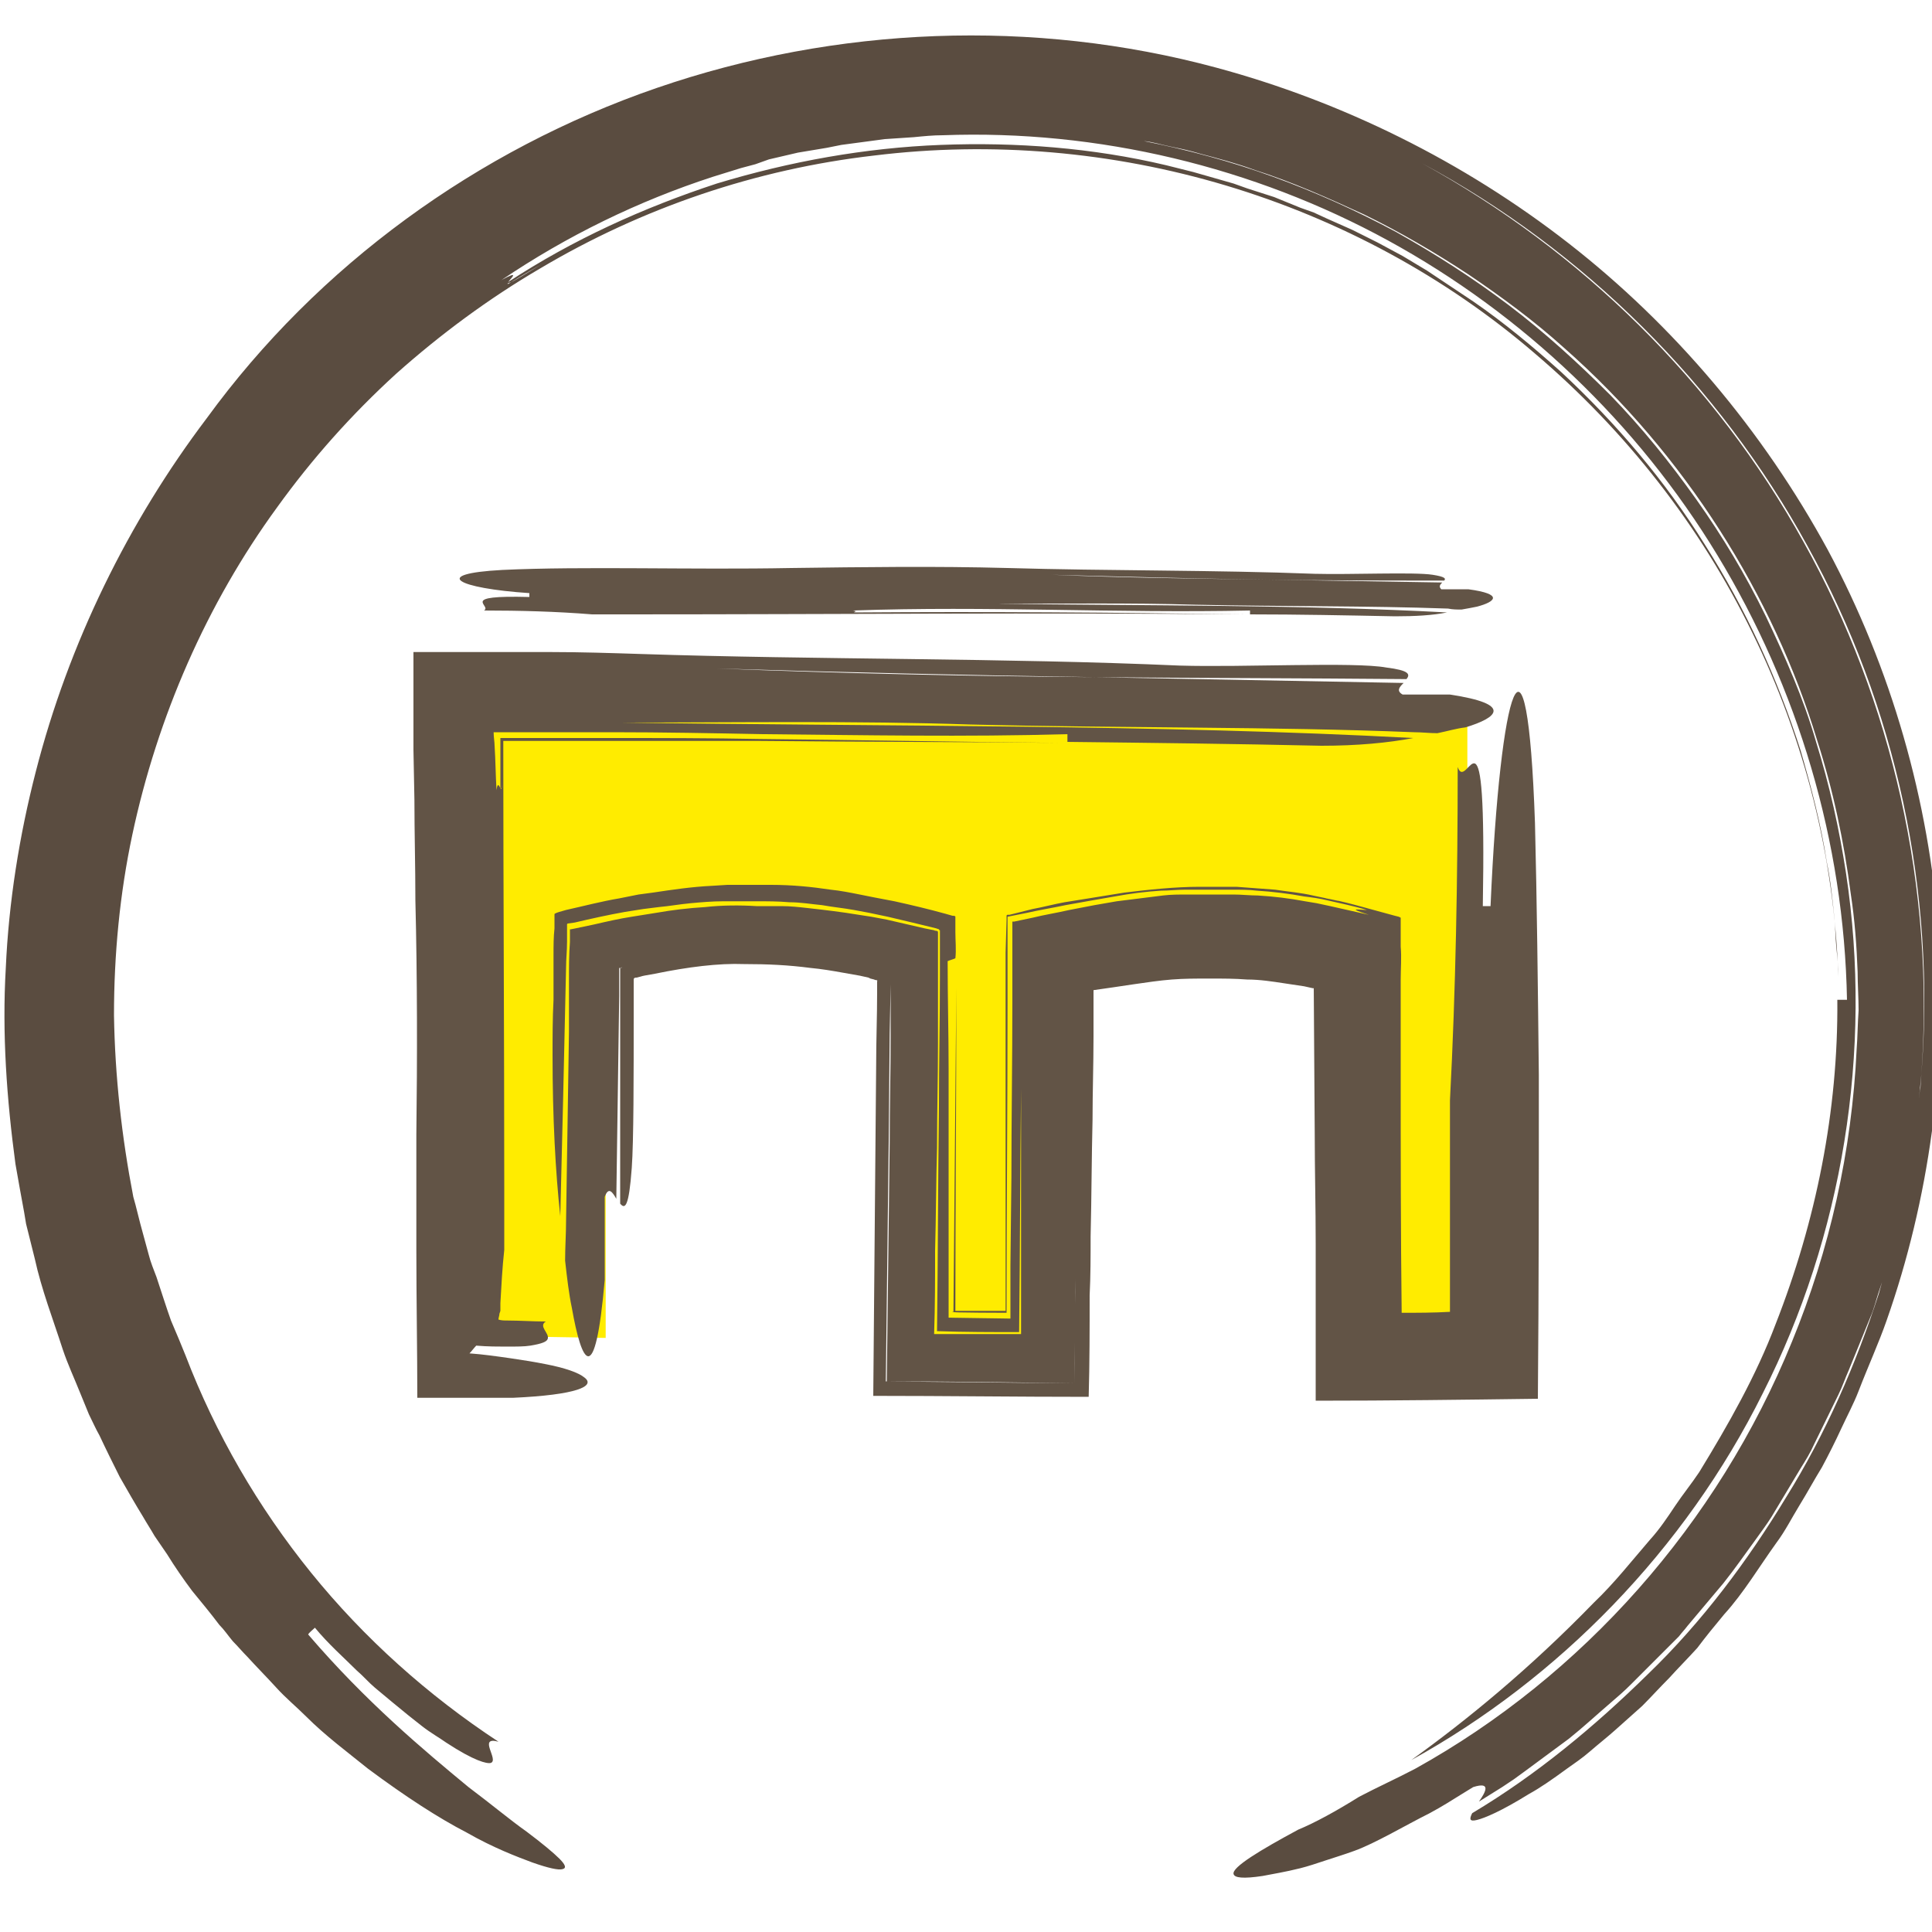
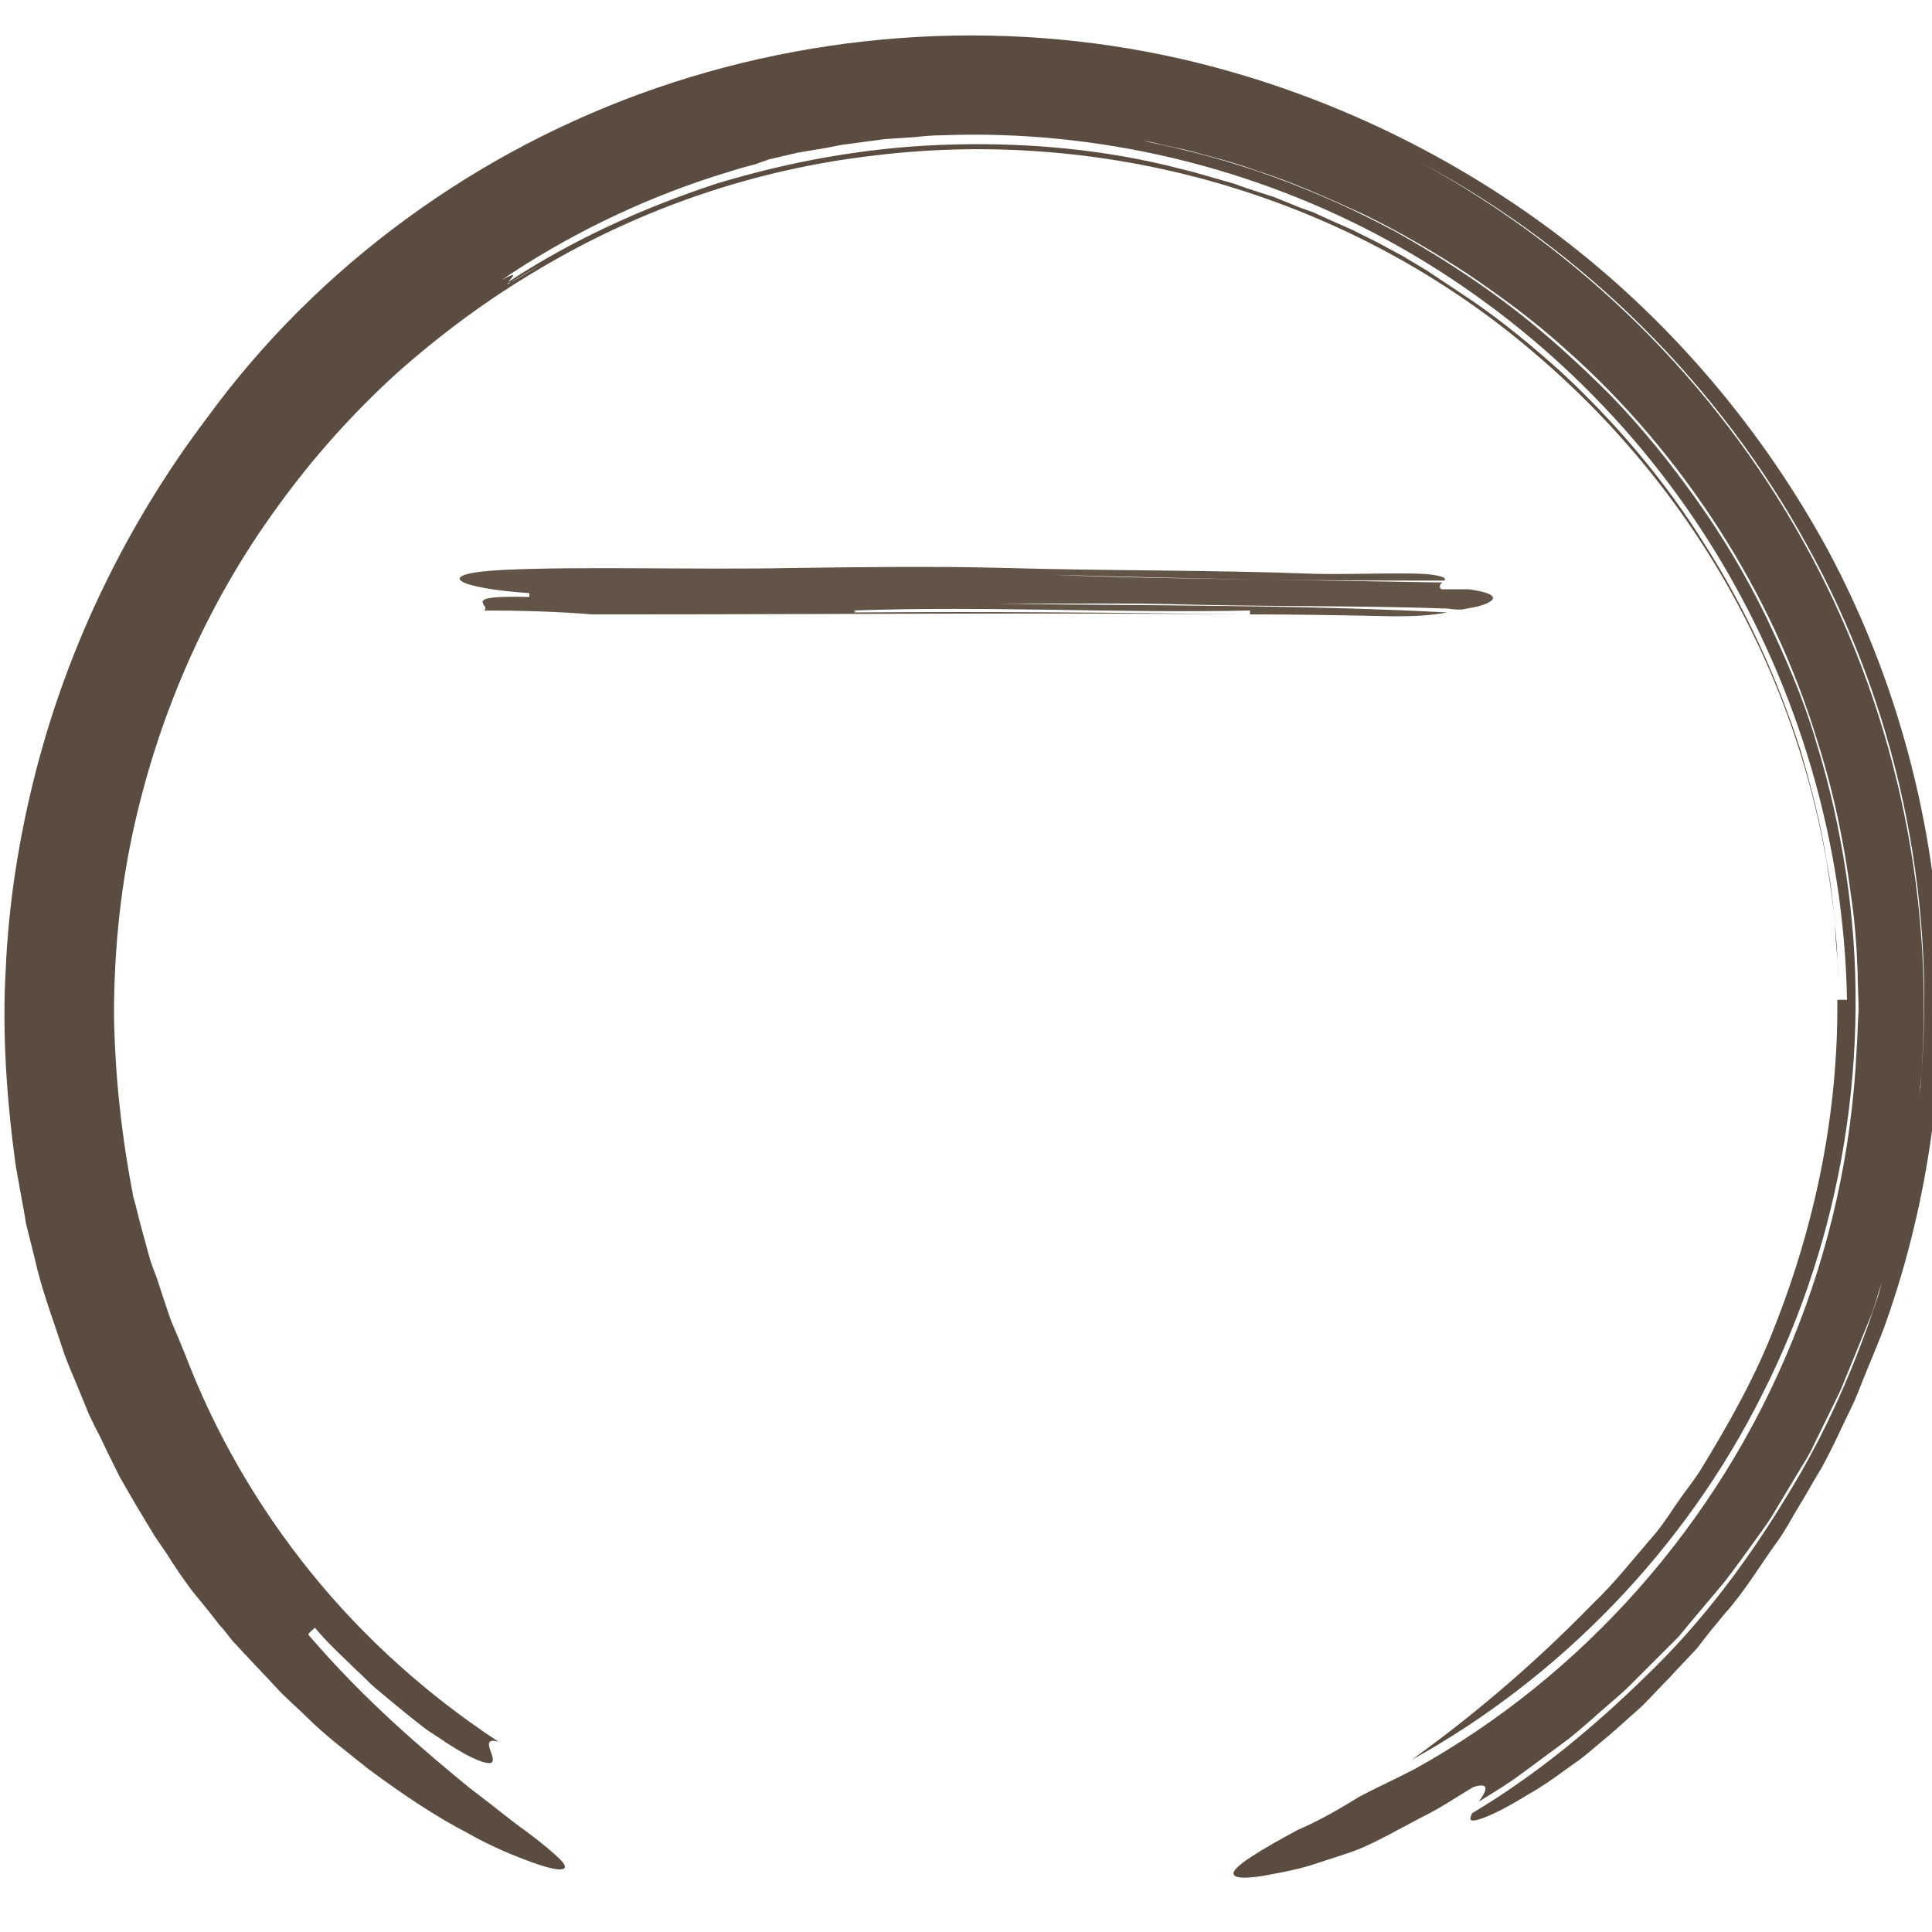
<svg xmlns="http://www.w3.org/2000/svg" version="1.1" id="Vrstva_1" x="0px" y="0px" viewBox="0 0 200 200" style="enable-background:new 0 0 200 200;" xml:space="preserve">
  <style type="text/css">
	.st0{fill:#5A4C40;}
	.st1{display:none;}
	.st2{display:inline;fill:none;stroke:#5A4C40;stroke-width:0.5;stroke-miterlimit:10;}
	.st3{fill:#FFEC00;}
	.st4{fill:#625446;}
</style>
  <g id="circle">
    <g>
      <g>
        <g>
          <path class="st0" d="M140.7,186c1.9-1,3.9-1.9,5.8-2.9c17.3-9.6,31.3-25.3,39-44.2c3.9-9.5,6.2-19.7,6.7-30.3      c0.1-1.3,0.1-2.6,0.2-4c0-1.3-0.1-2.7-0.1-4c-0.1-2.7-0.3-5.4-0.7-8c-0.7-5.4-1.8-10.7-3.5-16C183.6,61.7,174.4,47,161.9,36      c-3.1-2.8-6.5-5.3-9.9-7.6c-3.5-2.3-7.1-4.4-10.8-6.2c-3.7-1.7-7.5-3.4-11.3-4.6c-1.9-0.7-3.8-1.2-5.7-1.7      c-1-0.3-1.9-0.5-2.9-0.7s-1.9-0.5-2.9-0.6c4.5,0.9,9,2.1,13.4,3.7s8.6,3.5,12.7,5.7c4.1,2.3,8,4.8,11.7,7.6s7.2,6,10.5,9.3      c3.3,3.4,6.2,7,8.9,10.8s5.1,7.8,7.2,12.1c2,4.2,3.9,8.5,5.2,13c1.4,4.5,2.4,9,3.1,13.6c2.8,18.5-0.4,37.6-8.6,53.8      c-8.1,16.3-21.2,29.6-36.4,38c5.7-4.1,12.2-9.4,18.9-16.3c2.1-2,3.9-4.3,5.8-6.5c1-1.1,1.8-2.3,2.6-3.5s1.7-2.3,2.5-3.5      c3-4.9,5.9-10,7.9-15.3c4.2-10.7,6.5-22.1,6.4-33.6c0.3,0,0.8,0,1,0c-0.3-16.4-5.1-32.3-13.4-46c-8.3-13.7-20.2-25-34.1-32.6      s-30-11.5-46.1-10.9c-1,0-2,0.1-3,0.2l-3,0.2l-3,0.4L87.1,15l-1.5,0.3l-3,0.5l-3,0.7L78.2,17l-1.5,0.4l-2.9,0.9      c-7.7,2.5-15.1,6.1-21.9,10.7c2-1.1,1-0.2,0.7,0.2c-0.1,0.1-0.3,0.2-0.4,0.3c0.1-0.1,0.3-0.2,0.4-0.3c-0.1,0.2-0.1,0.3,0.3,0      c0.5-0.2,1.4-0.8,3.1-1.8c-1.8,1-2.7,1.6-3.1,1.8c-0.5,0.2-0.5,0.2-0.3,0c6.7-4.4,14-7.7,21.6-10.2c7.6-2.3,15.4-3.7,23.2-4      s15.7,0.3,23.3,2.1l2.8,0.7l2.8,0.8l1.4,0.4l1.4,0.5l2.8,0.9l2.7,1.1L136,22l1.3,0.6l2.7,1.2l2.6,1.3l1.3,0.7l1.3,0.7l2.5,1.5      l2.4,1.6l1.2,0.8l1.2,0.8c3.2,2.2,6.2,4.7,9.1,7.3c5.7,5.3,10.8,11.3,14.9,17.9c4.2,6.6,7.5,13.8,9.9,21.3      c1.1,3.8,2.1,7.6,2.7,11.5c0.4,1.9,0.6,3.9,0.8,5.9c0.1,1,0.1,2,0.2,3c0.1,1,0.2,2,0.2,3c-0.4-12.4-3.5-24.6-8.9-35.6      c-5.4-11.1-13.1-20.9-22.5-28.9c-9.3-8-20.3-13.9-32-17.4s-24.2-4.6-36.4-3.1c-12.2,1.4-24,5.4-34.6,11.7      c-5.3,3.1-10.3,6.8-14.9,10.9c-4.6,4.2-8.7,8.8-12.3,13.8c-7.3,10-12.4,21.7-15,33.9c-1.3,6.1-1.9,12.4-1.9,18.7      c0.1,6.3,0.8,12.6,2,18.8c0.3,1,0.6,2.4,1,3.8c0.2,0.7,0.4,1.5,0.6,2.2c0.2,0.8,0.5,1.5,0.8,2.3c0.5,1.5,1,3.1,1.5,4.5      c0.6,1.4,1.1,2.6,1.5,3.6c3.1,8.1,7.5,15.7,13,22.5s12.1,12.7,19.4,17.5c-2.2-0.6,0.1,1.9-0.8,2.2c-0.4,0.1-1.7-0.2-4.6-2.1      c-0.7-0.5-1.6-1-2.5-1.7s-1.9-1.5-3.1-2.5c-0.6-0.5-1.2-1-1.8-1.5s-1.2-1.2-1.9-1.8c-1.3-1.3-2.9-2.7-4.3-4.4      c-0.2,0.2-0.6,0.5-0.7,0.7c6,7,12,12,16.6,15.8c2.4,1.8,4.3,3.4,6,4.6c1.6,1.2,2.8,2.2,3.4,2.8c0.6,0.6,0.8,1,0.3,1.1      c-0.4,0.1-1.4-0.1-3.1-0.7c-1.6-0.6-4-1.5-6.8-3.1c-2.9-1.5-6.3-3.7-10.2-6.6c-2.1-1.7-4.4-3.4-6.4-5.4c-1-1-2.1-1.9-3.1-3      s-2-2.1-3-3.2c-0.5-0.5-1-1.1-1.5-1.6c-0.5-0.6-0.9-1.2-1.4-1.7c-0.9-1.2-1.9-2.4-2.8-3.5c-0.9-1.2-1.8-2.5-2.6-3.8      c-0.4-0.6-0.9-1.3-1.3-1.9c-0.4-0.7-0.8-1.3-1.2-2c-0.8-1.3-1.6-2.7-2.4-4.1c-0.7-1.4-1.4-2.8-2.1-4.3c-0.4-0.7-0.7-1.4-1.1-2.2      c-0.3-0.7-0.6-1.5-0.9-2.2c-0.6-1.5-1.3-3-1.8-4.5c-1-3.1-2.2-6.2-2.9-9.4L3,127.9l-0.3-1.2l-0.2-1.2c-0.3-1.6-0.6-3.3-0.9-5      c-0.9-6.7-1.4-13.5-1-20.3C0.9,93.4,2,86.5,3.7,79.9C7.1,66.6,13.3,54,21.4,43.3C32.9,27.5,49.4,15.5,68,9.1s39-7.2,57.9-2.1      c13,3.5,25.6,9.7,36.5,18.2s20.1,19.4,26.8,31.7c6.6,12.3,10.5,26,11.5,39.8c0.9,13.7-1,27.5-5.4,40c-0.8,2.3-1.9,4.7-2.9,7.3      c-0.5,1.3-1.2,2.6-1.8,3.9c-0.6,1.3-1.3,2.7-2,4c-0.8,1.3-1.5,2.6-2.3,3.9c-0.8,1.3-1.5,2.7-2.4,3.9c-1.8,2.5-3.4,5.2-5.4,7.4      c-1,1.2-1.9,2.3-2.8,3.5c-1,1.1-2,2.1-2.9,3.1c-1,1-1.9,2-2.8,2.9c-1,0.9-1.9,1.7-2.8,2.5c-0.9,0.8-1.8,1.5-2.6,2.2      s-1.7,1.3-2.4,1.8c-1.5,1.1-2.8,2-3.9,2.6c-2.9,1.8-4.6,2.5-5.4,2.7c-0.8,0.2-0.8-0.1-0.5-0.7c6.7-4,12.7-9,18.2-14.4      c5.6-5.4,10.3-11.7,14.3-18.3c4.1-6.6,7.2-13.7,9.6-21.1c0.5-1.9,1.1-3.7,1.6-5.6l1.2-5.7c0.5-1.9,0.6-3.8,0.9-5.7l0.4-2.9      c0.1-0.5,0.1-1,0.2-1.4l0.1-1.4c1.5-18.8-2.6-38.1-11.8-54.7C178,39.9,164,25.9,147.2,16.9c16.4,9,30.3,22.6,39.5,39.2      c9.2,16.5,13.6,35.9,12.2,55.1c-0.7,7.6-1.9,15.3-4.4,22.5c-0.3,0.9-0.5,1.8-0.9,2.7l-1.1,2.7l-1.1,2.7      c-0.4,0.9-0.7,1.8-1.1,2.6l-2.5,5.1c-0.4,0.9-0.9,1.7-1.4,2.5l-1.5,2.5l-1.5,2.5c-0.5,0.8-1.1,1.6-1.6,2.3      c-1.1,1.5-2.2,3.1-3.4,4.6l-3.7,4.4c-0.3,0.4-0.6,0.7-0.9,1.1l-1,1l-2,2l-2,2c-0.7,0.7-1.4,1.3-2.1,1.9      c-1.4,1.2-2.8,2.5-4.3,3.7l-4.6,3.4l-1.1,0.8l-1.2,0.8l-2.4,1.5c0.7-1,1.3-2.1-0.6-1.5c0,0-0.5,0.3-1.3,0.8s-1.9,1.2-3.2,1.9      c-2.6,1.3-5.6,3.1-7.8,3.9c-1.1,0.4-2.1,0.7-3,1s-1.8,0.6-2.6,0.8c-1.6,0.4-2.9,0.6-3.9,0.8c-2,0.3-2.9,0.2-3-0.2      c-0.2-0.7,2.8-2.5,6.7-4.6C136.1,188.7,138.3,187.5,140.7,186z" />
        </g>
      </g>
    </g>
  </g>
  <g id="OBRYS_HIDE" class="st1">
    <rect class="st2" width="200" height="200" />
  </g>
  <g>
-     <path class="st3" d="M151.8,90.4v48l-11.8,0.2V98.8c0,0-8.5-2-14.8-2h-2.8c-5.5,0-15.2,2-15.2,2v39.7H95.5V98.8c0,0-8.5-2-14.8-2   h-2.8c-5.5,0-15.2,2-15.2,2v25.7v14l-12.1-0.2V73.9h101.3V90.4z" />
    <path class="st4" d="M151.3,63.1c-0.5,0-0.9,0-1.4-0.1c-8.4-0.3-16.8-0.2-26.2-0.4c-6.5-0.2-14-0.1-20.6-0.1   c15.5,0.2,31.8,0.1,46.7,0.9c-1.5,0.3-3.3,0.4-5.4,0.4c-5-0.1-10-0.2-15-0.2v-0.4c-14,0.3-27.1-0.5-41.1,0c0.5,0.1,0.2,0.1,0.1,0.2   c0,0-0.1,0-0.1,0c0,0,0.1,0,0.1,0c-0.1,0.1,0,0.1,0.8,0.1c-0.9,0-0.9,0-0.8-0.1c13.8-0.1,26.7,0,40.5,0.2c-21.4-0.2-42,0-63.9,0   h-3.7c-3.7-0.3-7.5-0.4-11.2-0.4c0.9-0.5-2.8-1.6,4.7-1.4v-0.4c-7.5-0.5-10.3-2-2.8-2.4c8.4-0.4,19.6,0,29.9-0.2   c7.5-0.1,15-0.2,22.4,0c10.3,0.3,21.5,0.2,31.8,0.6c3.7,0.1,10.3-0.2,12.2,0.1c1.3,0.2,1.4,0.4,1.2,0.6c-6.1,0-12.3,0-18.3-0.1   c-7.4-0.1-14.9-0.3-22.3-0.5c7.3,0.3,14.7,0.4,22.3,0.5c6,0.1,12.1,0.2,18.1,0.3c-0.2,0.2-0.4,0.4-0.1,0.7h2.8   c3.7,0.5,2.8,1.3,0.9,1.8C152.4,62.9,151.9,63,151.3,63.1" />
-     <path class="st4" d="M58.5,130.5c0-1.4,0.1-2.8,0.1-4.2c0.1-6.5,0.2-12.9,0.3-19.5c0-1.8,0-3.5,0-5.3c0-1.3,0-2.7,0.1-4l0-1l0-0.2   c0,0,0-0.1,0-0.1l0.1,0l0.5-0.1l1.9-0.4c1.3-0.3,2.6-0.6,3.9-0.8l2.5-0.4c1.7-0.3,3.4-0.5,5.1-0.6c1.7-0.2,3.7-0.2,5.3-0.1   c0.8,0,1.7,0,2.6,0c0.9,0,1.8,0.1,2.7,0.2c1.8,0.2,3.5,0.4,5.3,0.7l1.3,0.2l1.6,0.3c1.3,0.3,2.6,0.6,3.9,0.9l1,0.2   c0.1,0.1,0.4,0,0.4,0.2l0,0.5l0,2c0,1.3,0,2.6,0,3.9c0,1.7,0,3.5,0,5.2c0,3.5-0.1,7.1-0.1,10.7c-0.1,3.5-0.1,7.1-0.2,10.7   c0,2.8,0,5.7-0.1,8.6c3,0,6,0,9,0c0-8.7,0-17.3,0-25.4c-0.1,8.3-0.1,16.7-0.2,25.2c-2.8,0-5.7,0-8.5-0.1c0.1-7.8,0.1-15.5,0.2-23.3   c0-4.5,0.1-9,0.1-13.5c0-0.9,0-1.7,0-2.6l0-1.3l0-0.6l0-0.2c0,0-0.1,0-0.1-0.1l-0.3-0.1c-1.6-0.4-3.3-0.8-5-1.2l-1.9-0.4l-1.6-0.3   c-1.1-0.2-2.2-0.3-3.3-0.5c-1.1-0.1-2.2-0.3-3.4-0.3c-1.1-0.1-2.3-0.1-3.4-0.1l-1.6,0c-0.6,0-1.2,0-1.8,0c-1.2,0-2.3,0.1-3.4,0.2   c-1.1,0.1-2.2,0.3-3.3,0.4l-1.6,0.2l-1.9,0.3c-1.7,0.3-3.5,0.7-5.2,1.1l-0.7,0.1c0,0-0.1,0-0.1,0.1l0,0.2l0,0.3l0,1.3   c0,0.9-0.1,1.8-0.1,2.6c-0.1,4.5-0.2,9-0.3,13.4c-0.1,4.1-0.2,8.3-0.3,12.4c-0.5-4.6-0.8-10.2-0.8-16.6c0-1.9,0-3.9,0.1-5.8l0-4.6   c0-1,0-1.9,0.1-2.8l0-1.4c0-0.2,0.1-0.1,0.2-0.2l0.3-0.1l0.7-0.2c1.8-0.4,3.7-0.9,5.5-1.2l2-0.4l1.5-0.2c2-0.3,4-0.6,6.1-0.7   l1.6-0.1l1.6,0l2.9,0c2.2,0,4.2,0.2,6.2,0.5c1,0.1,2,0.3,3,0.5l1.5,0.3l2.1,0.4c1.8,0.4,3.5,0.8,5.3,1.3l0.7,0.2   c0.1,0,0.3,0,0.3,0.1l0,0.3l0,1.3c0,0.9,0.1,1.8,0,2.7c-0.2,0.1-0.6,0.2-0.8,0.3c0,3.8,0.1,7.5,0.1,11.2c0,3.3,0,6.6,0,9.9   c0,3.3,0,6.6,0,9.8l0,4.9l0,1.1c-0.7,0,6.9,0.1,6.4,0.1l0-1.2l0-4.3l0.1-9.1c0-6,0.1-12.1,0.1-18.2c0-1,0-4.2,0-6.6l0-1l0-0.5   c0-0.1,0-0.2,0-0.2l0.2,0l1.9-0.4c1.2-0.3,2.5-0.5,3.8-0.8l2.6-0.5l2.3-0.4c1.6-0.2,3.2-0.4,4.8-0.6c0.8-0.1,1.7-0.1,2.5-0.1l2.3,0   c0.7,0,1.6,0,2.5,0c0.8,0,1.7,0.1,2.5,0.1c1.7,0.1,3.3,0.3,4.9,0.6l1.2,0.2l1.4,0.3c1.3,0.3,2.7,0.6,4,0.9   c-2.5-0.8-0.9-0.5-0.2-0.5c0.2,0,0.4,0.1,0.5,0.1c-0.2,0-0.3-0.1-0.5-0.1c0.3,0,0.4,0-0.2-0.2c-0.3-0.1-0.8-0.2-1.5-0.4   c-0.4-0.1-0.8-0.2-1.2-0.3c-0.2-0.1-0.5-0.1-0.8-0.2c-0.2,0-0.4-0.1-0.7-0.1c0.2,0,0.5,0.1,0.7,0.1c0.3,0.1,0.5,0.1,0.8,0.2   c0.5,0.1,0.9,0.2,1.2,0.3c0.7,0.2,1.2,0.3,1.5,0.4c0.6,0.2,0.5,0.2,0.2,0.2c-1.3-0.4-2.8-0.7-4.1-1c-0.8-0.2-1.6-0.3-2.4-0.4   c-1.6-0.3-3.3-0.5-4.9-0.6c-0.8-0.1-1.7-0.1-2.5-0.1l-1.3,0l-1.2,0c-0.8,0-1.5,0-2.4,0c-0.9,0-1.7,0.1-2.5,0.1   c-1.6,0.1-3.2,0.3-4.8,0.6l-2.3,0.4l-2.8,0.5c-1.4,0.3-2.7,0.5-4,0.8l-2,0.4l0,2c0,1.4,0,2.7,0,4.1v2.8c0,10.7-0.1,21.4-0.1,32.1   c1.2,0-6.8,0-5.5-0.1c0.1-11.1,0.2-22.2,0.3-33.6c0,11.2-0.1,22.4-0.1,33.5l5.2,0c0-8.2,0-16.4,0-24.6l0-7.2l0-5.3l0.1-3.4l0-0.4   c0-0.1,0.1-0.1,0.1-0.1l0.2,0l0.8-0.2l1.6-0.4c1.1-0.2,2.2-0.5,3.3-0.7l2.5-0.4c1.2-0.2,2.5-0.4,3.7-0.6c2.5-0.3,5.2-0.6,7.8-0.6   c1.2,0,2.4,0,3.8,0c1.3,0.1,2.7,0.2,4,0.3c1.3,0.2,2.6,0.3,3.9,0.6l1.9,0.4c1.1,0.2,2.2,0.5,3.3,0.8l3.3,0.9l0.4,0.1l0.2,0.1l0,0.2   l0,0.8L145,98c0.1,1.1,0,2.3,0,3.4l0,2.3c0,2.4,0,4.9,0,7.3c0,8.3,0,16.6,0.1,24.9c1.6,0,3.3,0,5-0.1c0-3.4,0-6.9,0-10.4v-11.5   c0.6-11.5,0.8-23,0.8-34.5c1,2.9,3-8.6,2.6,14.4h0.8c1-23,3.8-31.7,4.6-8.6c0.2,8,0.3,16.8,0.4,26.1c0,10.7,0,22-0.1,33.5   c-7.6,0.1-15.3,0.2-23,0.2c0-5.4,0-10.8,0-16.2c0-3.9-0.1-7.7-0.1-11.5l-0.1-15c0,0,0,0-0.1,0h0l-0.9-0.2l-2-0.3   c-1.3-0.2-2.6-0.4-3.9-0.4c-1.3-0.1-2.4-0.1-3.9-0.1c-1.5,0-2.6,0-3.9,0.1c-1.3,0.1-2.6,0.3-4,0.5c-1.3,0.2-2.7,0.4-4.1,0.6   c0,0,0,0,0,0c0,0,0,0,0,0l0,0c0,0,0,0,0,0l0,0.5l0,4.3c0,2.9-0.1,5.7-0.1,8.6c-0.1,4-0.1,8-0.2,12.1c0,2,0,4.1-0.1,6.1   c0,3.5,0,7-0.1,10.5c-7.4,0-14.9-0.1-22.3-0.1c0.1-11.4,0.2-22.9,0.3-34.3c0-2.5,0.1-5,0.1-7.5c0-0.4,0-0.4,0-0.5l0-0.2l0-0.4   c0.1-0.2-0.2-0.1-0.3-0.2l-0.4-0.1l-0.2-0.1l-0.9-0.2l-1.7-0.3c-1.1-0.2-2.3-0.4-3.4-0.5c-2.3-0.3-4.4-0.4-6.9-0.4   c-2.6-0.1-5.8,0.3-9.2,1c-1.1,0.2-1.2,0.2-1.5,0.3l-0.4,0.1c-0.1,0-0.3,0-0.3,0.2l0,0.8c0,0.7,0,1.5,0,2.2c0,7.2,0,13.7-0.2,16.5   c-0.3,4.1-0.7,4.3-1.2,3.7c0-4.7,0-9.5,0-14.2l0-7.1l0-2.4l0-0.5l0-0.2c0.1,0,0.2,0,0.2-0.1l1-0.2l1-0.2l1.6-0.3   c1.1-0.2,2.3-0.4,3.4-0.5c1.1-0.1,2.3-0.3,3.4-0.3c0.6,0,1.1,0,1.6-0.1l1.7,0c1.2,0,2.3,0,3.4,0.1c1.1,0.1,2.2,0.2,3.3,0.3   c1.1,0.1,2.2,0.3,3.4,0.5l1.7,0.3l1,0.2l0.7,0.2l0.4,0.1l0.2,0c0,0,0,0.1,0,0.2l0,1.5l-0.1,5.1l-0.1,11.1   c-0.1,8.3-0.2,16.6-0.3,24.9l19.5,0.2l0.1-8.2l0.1-5.2c0,1.7-0.1,3.5-0.1,5.2c0,2.7-0.1,5.4-0.1,8.2c-6.4-0.1-12.9-0.2-19.4-0.2   c0.1-8.2,0.2-16.4,0.3-24.7c0-3.7,0.1-7.4,0.1-11.1l0-5.2l0-1.5l0-0.2c-0.1,0-0.1,0-0.2,0l-0.4-0.1l-0.7-0.2l-1-0.2l-1.7-0.3   c-1.1-0.2-2.2-0.4-3.3-0.5c-1.1-0.2-2.2-0.3-3.3-0.3c-1.1-0.1-2.2-0.1-3.4-0.1l-1.7,0c-0.5,0-1.1,0-1.6,0c-1.1,0.1-2.2,0.2-3.3,0.3   c-1.1,0.1-2.2,0.3-3.4,0.5l-2.7,0.5l-1,0.2l-0.3,0.1c0,0-0.1,0-0.1,0l0,0.1l0,0.5l0,2.3l-0.1,7l-0.2,14c-0.4-0.7-0.8-1.3-1.2-0.2   v8.6c-1,11.5-2.4,8.6-3.4,2.9C58.9,134,58.7,132.3,58.5,130.5" />
-     <path class="st4" d="M148.8,75.9c-0.8,0-1.6-0.1-2.4-0.1c-14.8-0.6-29.6-0.4-46-0.8c-11.5-0.4-24.6-0.2-36.1-0.2   c27.2,0.4,55.9,0.2,82,1.6c-2.6,0.5-5.8,0.8-9.5,0.8c-8.9-0.2-17.6-0.3-26.3-0.4V76C99.9,76.3,89.4,76.1,79,76   c-5.2-0.1-10.4-0.2-15.6-0.2c-2.6,0-5.2,0-7.8,0c-1.1,0-2.2,0-3.3,0l-1.2,0c0,0.5,0.1,1,0.1,1.4c0.1,1.5,0.1,3,0.2,4.6   c0.1-0.9,0.3-0.4,0.4-0.2c0,0.1,0,0.1,0,0.2c0-0.1,0-0.1,0-0.2c0.1,0.2,0.2,0.1,0.2-1.5c0,1.5-0.1,1.6-0.2,1.5c0-1.5,0-2.9,0-4.4   c0-0.3,0-0.5,0-0.8l0.7,0c1,0,2.1,0,3.1,0c2.6,0,5.2,0,7.7,0c5.1,0,10.2,0,15.3,0.1c10.2,0.1,20.5,0.3,31,0.4   c-10.4-0.1-20.7-0.1-31-0.2c-8.8,0-17.7,0-26.5,0c0,15.1,0.1,30.4,0.1,46.1v6.6c-0.2,1.8-0.3,3.7-0.4,5.5l0,0.7l0,0.1l-0.1,0.3   c0,0.2-0.1,0.4-0.1,0.6c0.3,0.1,0.6,0.1,0.9,0.1c1.3,0,2.7,0.1,4,0.1c-0.8,0.5,0.4,1.2,0.2,1.8c-0.1,0.3-0.6,0.5-1.8,0.7   c-0.6,0.1-1.5,0.1-2.5,0.1c-0.8,0-1.9,0-3.1-0.1c-0.2,0.2-0.5,0.6-0.7,0.8c1.4,0.1,2.8,0.3,4.2,0.5c1.4,0.2,2.6,0.4,3.6,0.6   c2.1,0.4,3.5,0.9,4.1,1.4c1.2,0.9-0.8,1.8-7.4,2.1l-0.7,0l-1.3,0c-0.8,0-1.7,0-2.6,0c-1.8,0-3.5,0-5.3,0c0-4.9-0.1-10.1-0.1-15.4   c0-3.8,0-7.8,0-11.8c0.1-8,0.1-16.3-0.1-24.3c0-3.5-0.1-7-0.1-10.4l-0.1-5.2c0-3.4,0-6.7,0-10.1l9.3,0l4.9,0c3.1,0,6.2,0.1,9.3,0.2   c18.1,0.6,37.8,0.4,55.8,1.2c6.6,0.2,18.1-0.4,21.4,0.2c2.4,0.3,2.5,0.7,2.1,1.2c-10.8-0.1-21.6-0.1-32.2-0.2   c-13.1-0.2-26.1-0.5-39.2-0.9c12.8,0.5,25.9,0.8,39.2,0.9c10.6,0.2,21.2,0.4,31.9,0.6c-0.4,0.4-0.8,0.8-0.1,1.2h4.9   c6.6,1,4.9,2.4,1.6,3.4C150.8,75.4,149.8,75.7,148.8,75.9" />
  </g>
</svg>